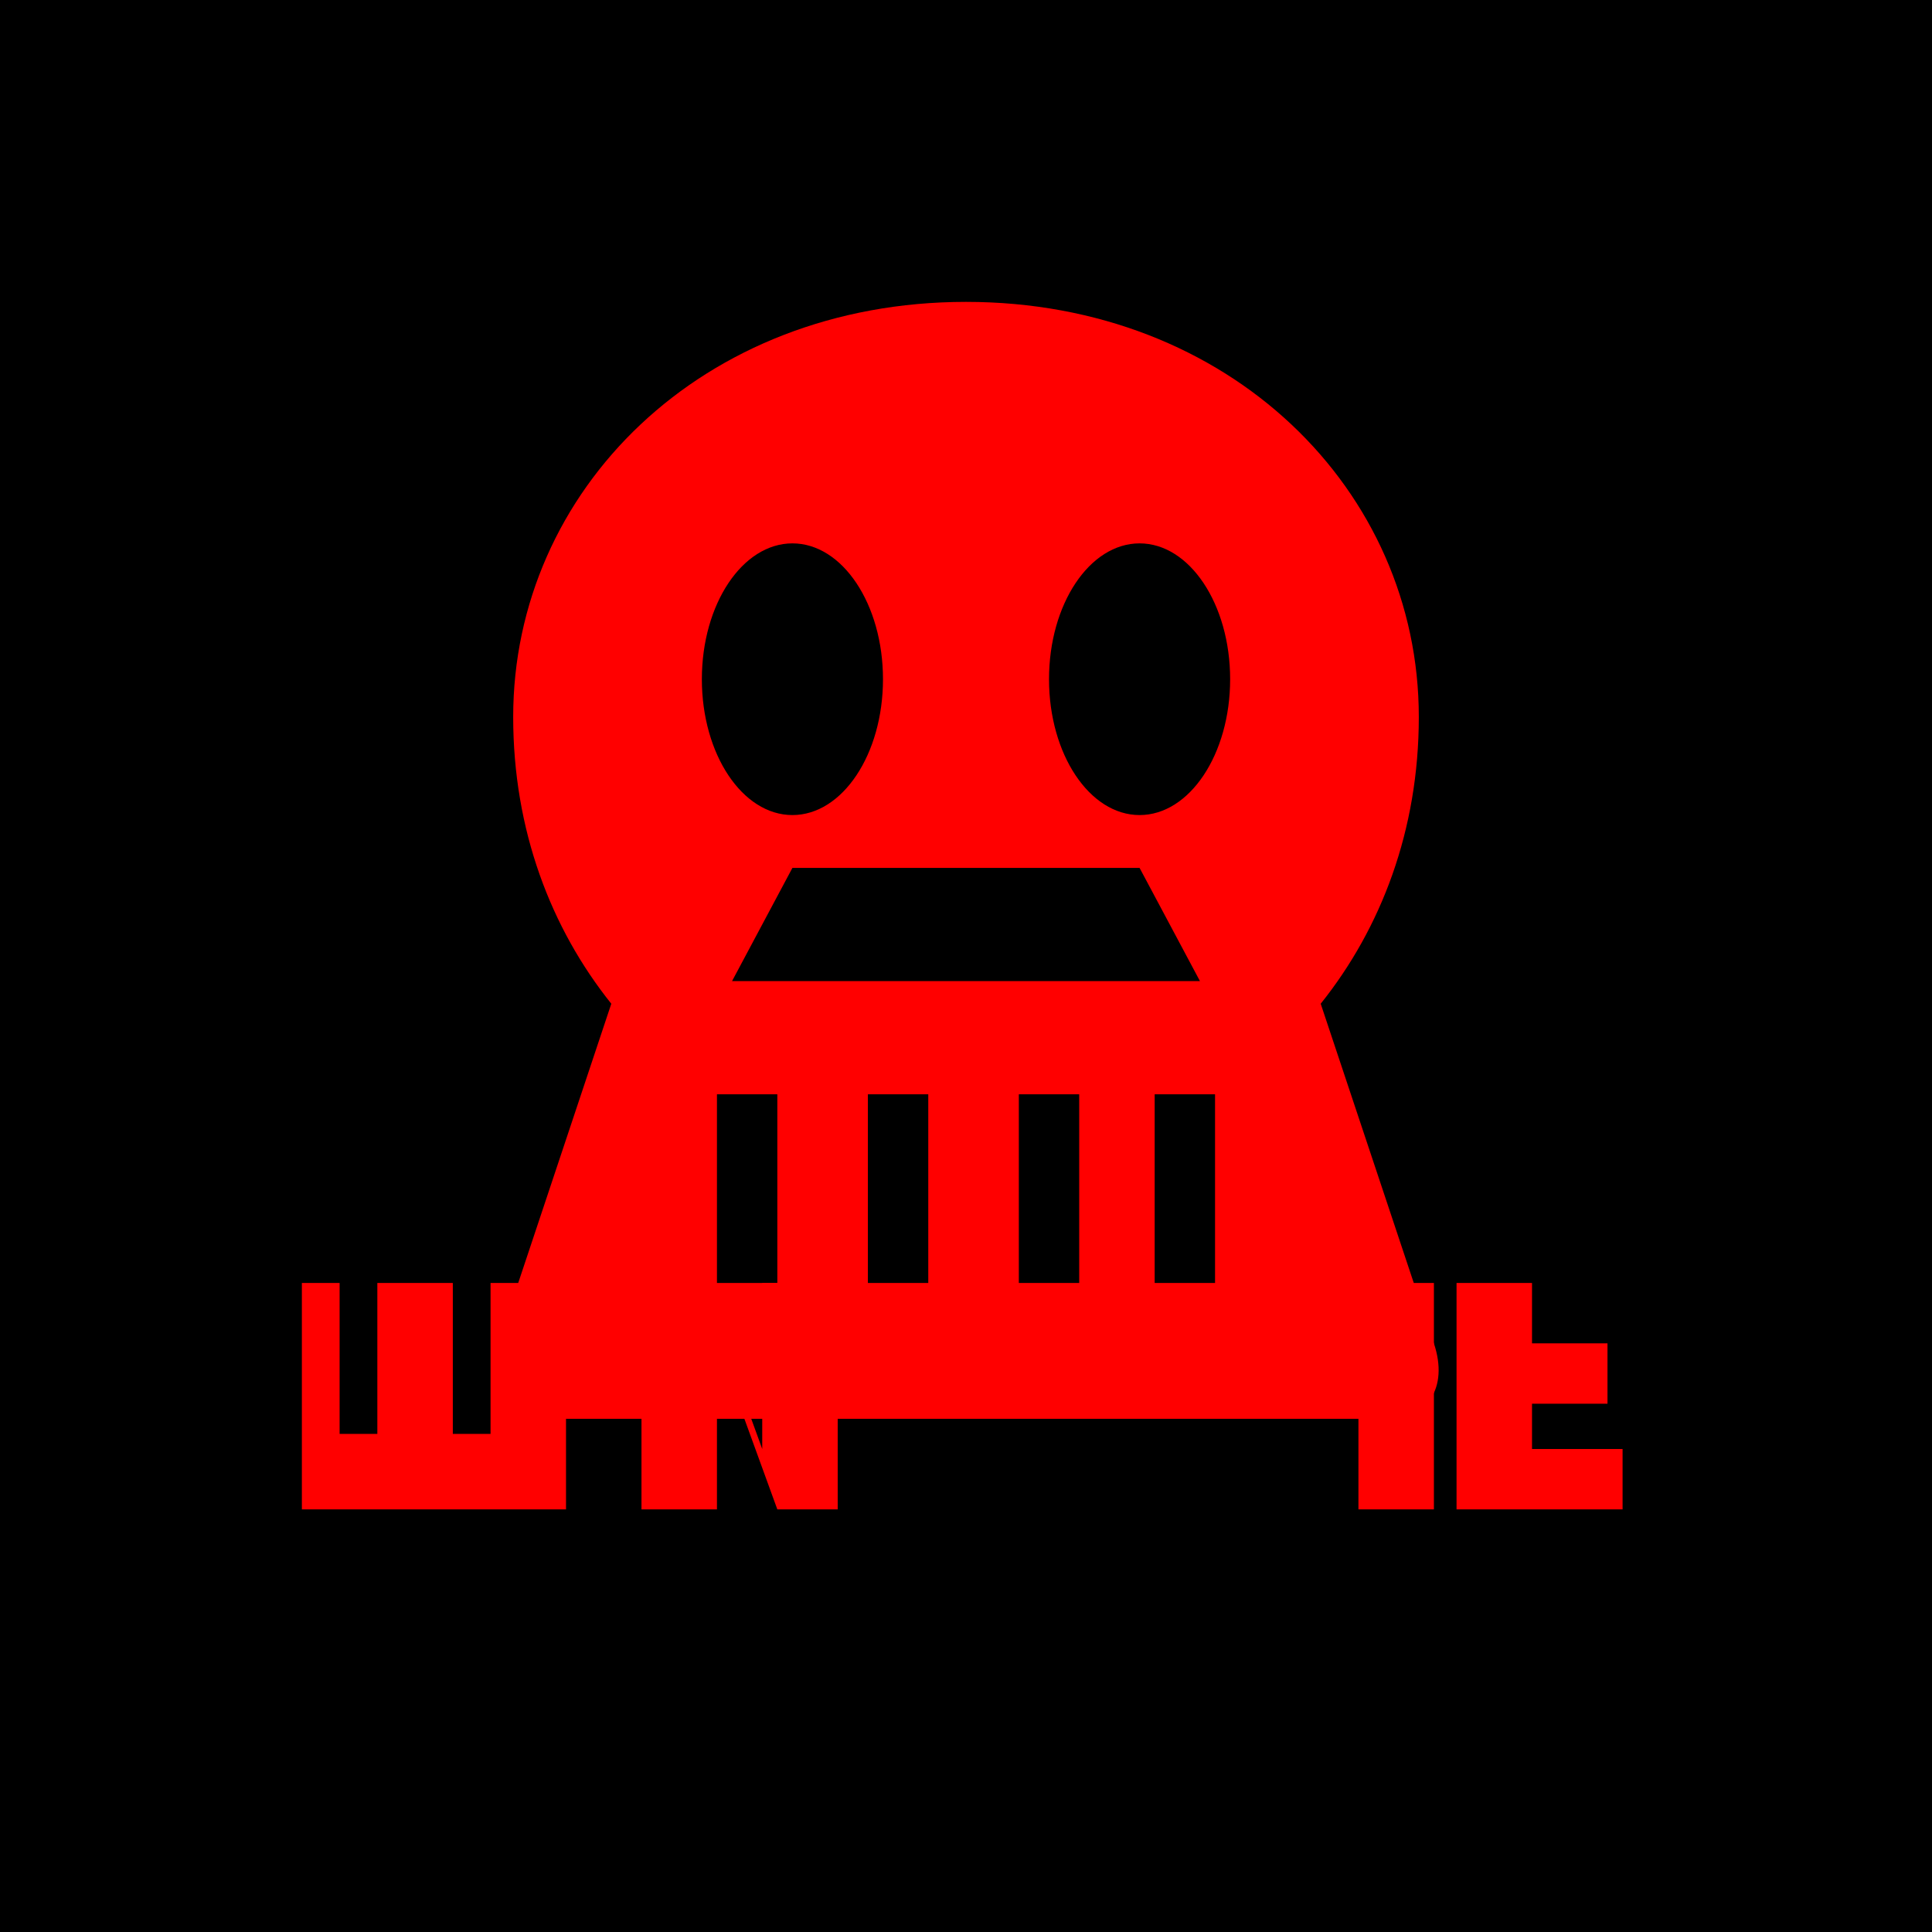
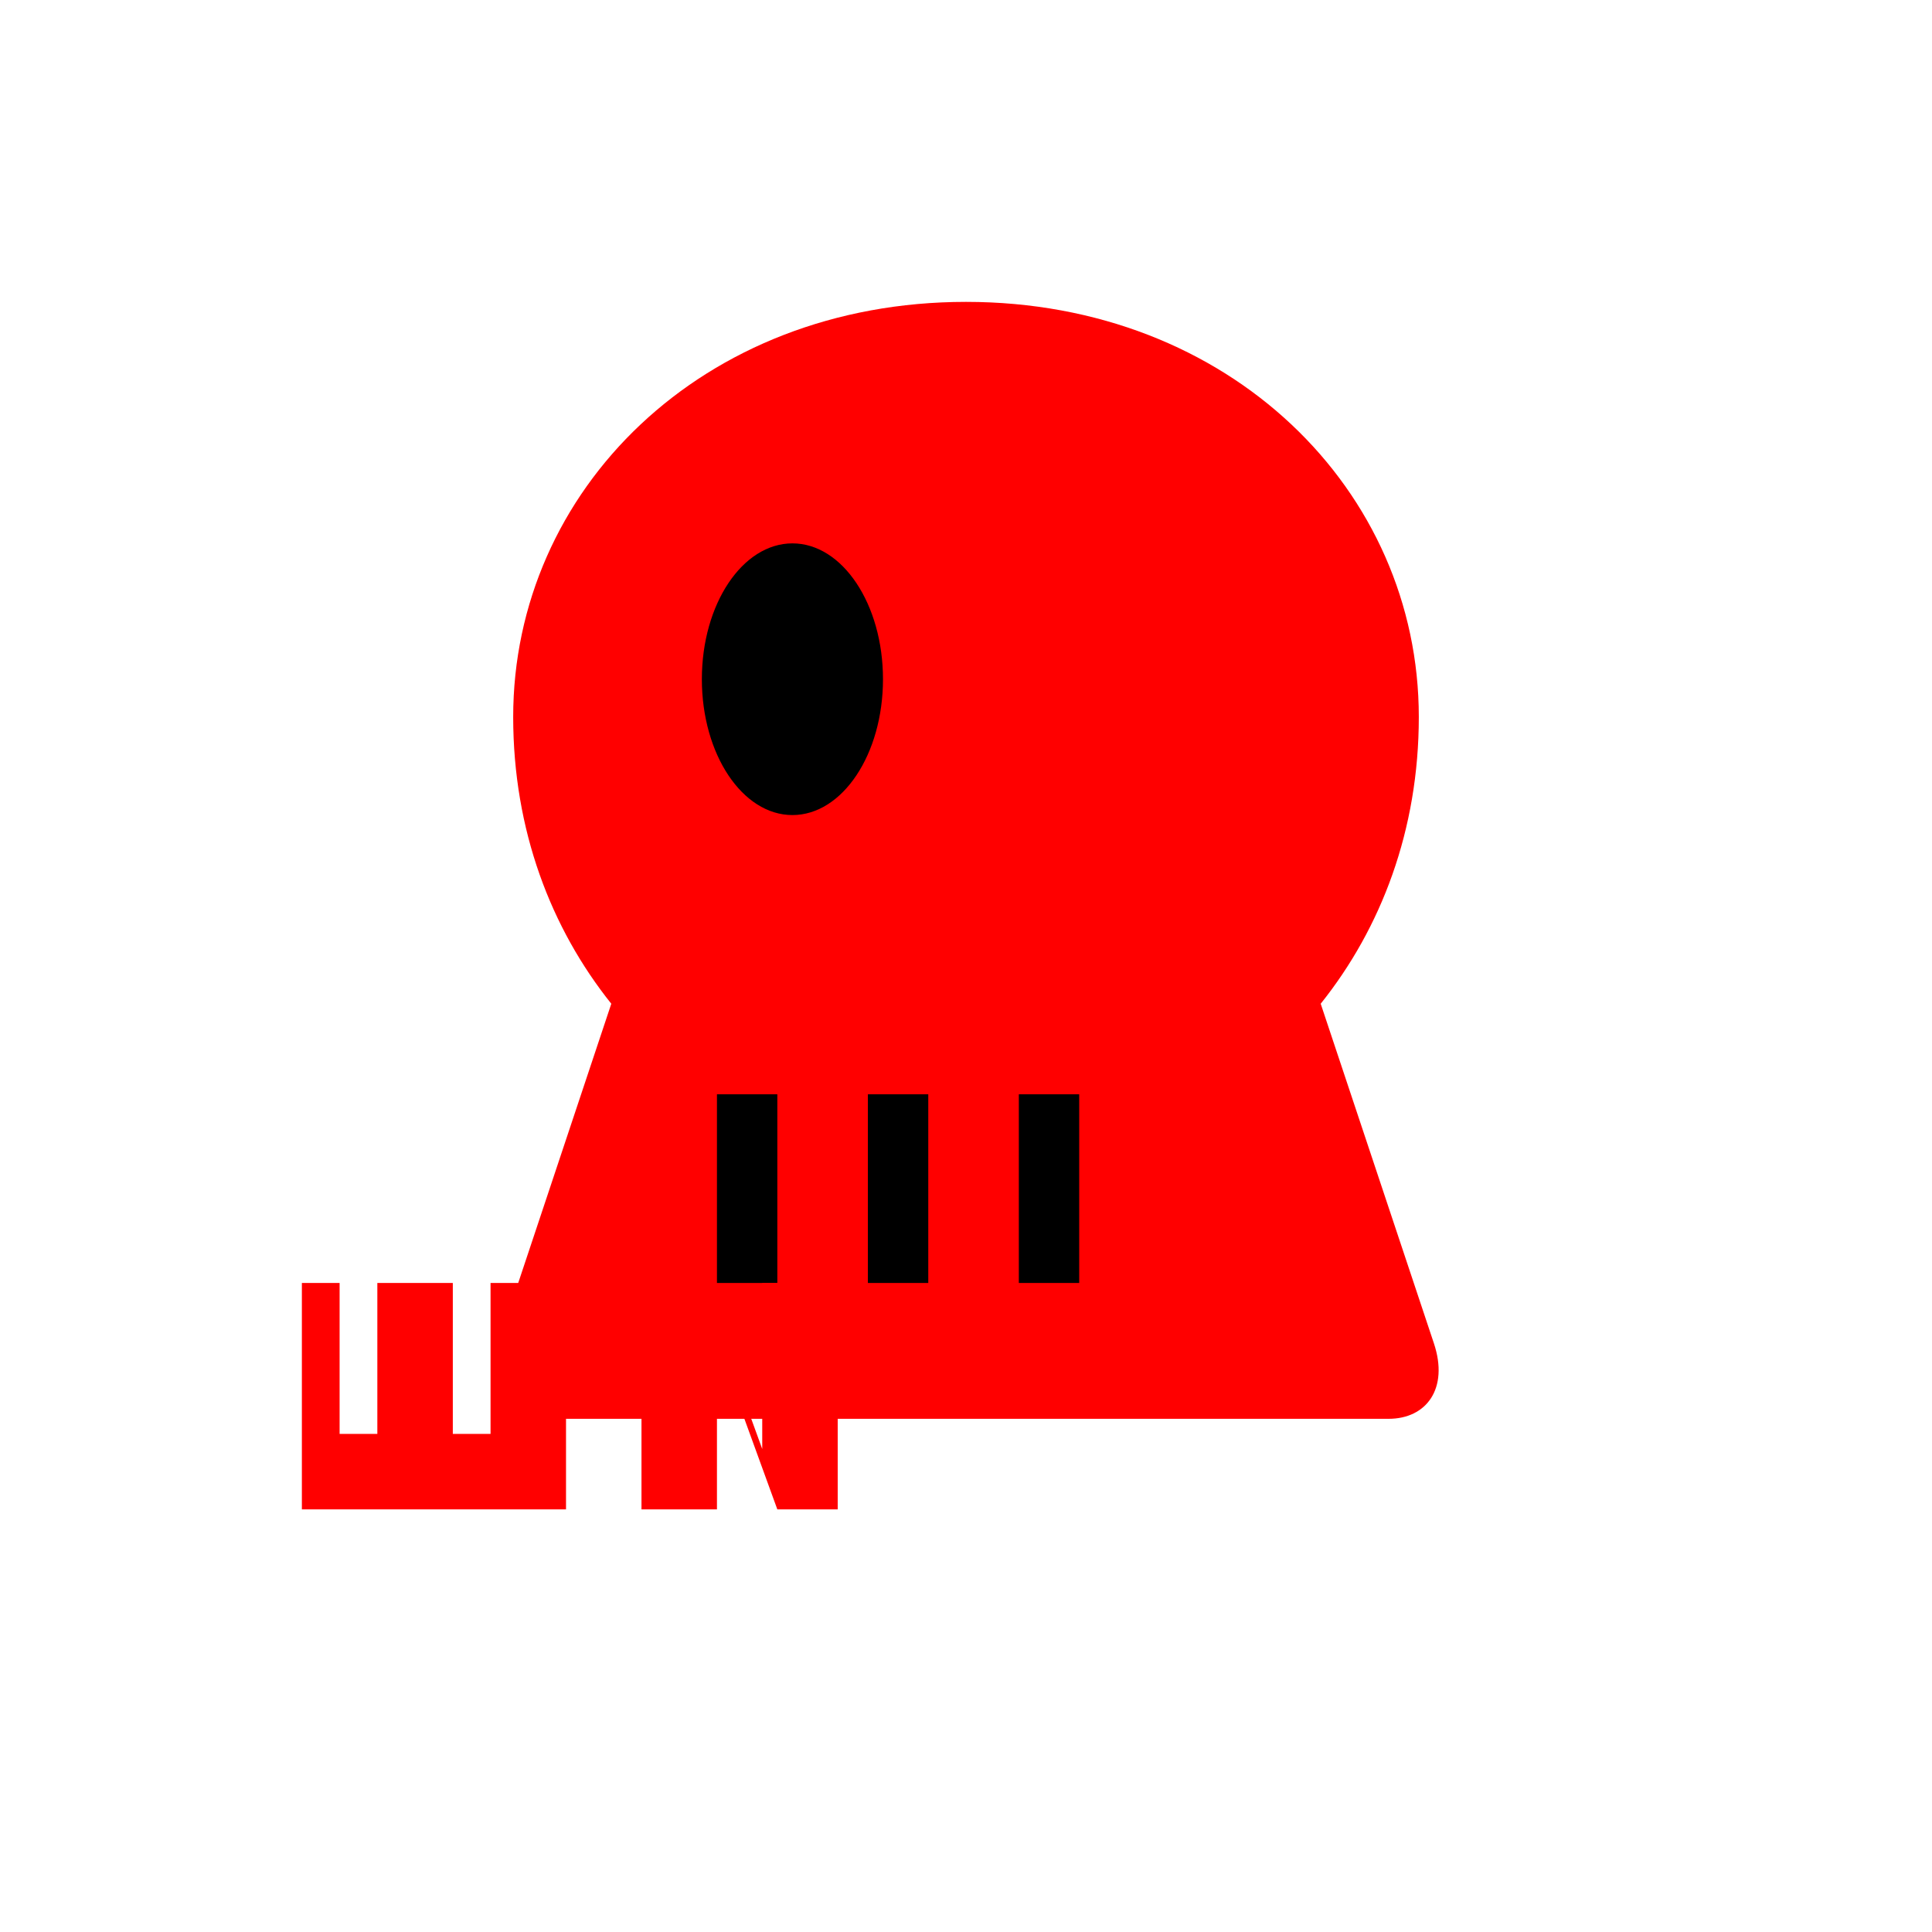
<svg xmlns="http://www.w3.org/2000/svg" viewBox="0 0 256 256">
-   <rect width="256" height="256" fill="#000000" />
  <path d="M128 40c-35 0-60 25-60 55 0 15 5 28 13 38l-15 45c-2 6 1 10 6 10h112c5 0 8-4 6-10l-15-45c8-10 13-23 13-38 0-30-25-55-60-55z" fill="#FF0000" />
  <ellipse cx="105" cy="90" rx="12" ry="18" fill="#000000" />
-   <ellipse cx="151" cy="90" rx="12" ry="18" fill="#000000" />
-   <path d="M105 115l-8 15h62l-8-15z" fill="#000000" />
  <rect x="95" y="145" width="8" height="25" fill="#000000" />
  <rect x="115" y="145" width="8" height="25" fill="#000000" />
  <rect x="135" y="145" width="8" height="25" fill="#000000" />
-   <rect x="153" y="145" width="8" height="25" fill="#000000" />
  <path d="M40 200h35v-30h-10v20h-5v-20h-10v20h-5v-20h-5z" fill="#FF0000" />
  <path d="M85 170v30h10v-22l8 22h8v-30h-10v22l-8-22z" fill="#FF0000" />
-   <path d="M180 200h35v-8h-12v-6h10v-8h-10v-8h-10v30h-3v-30h-10z" fill="#FF0000" />
</svg>